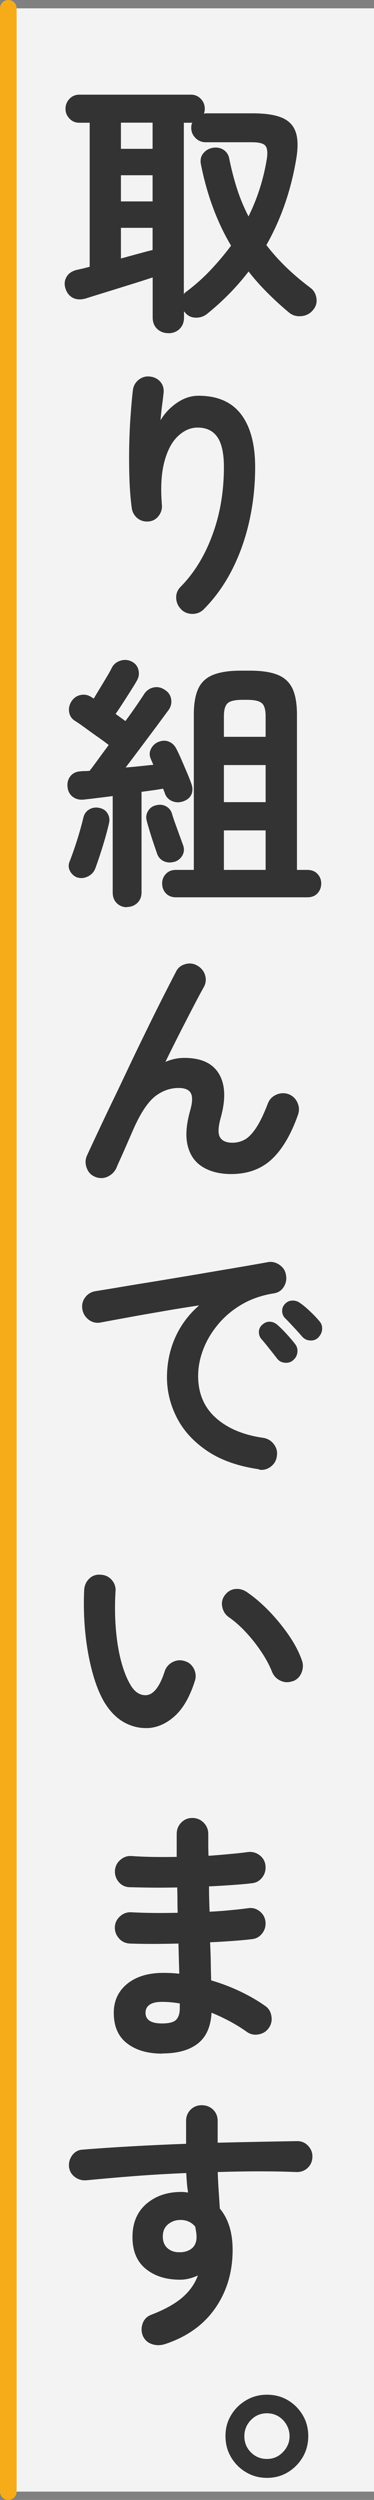
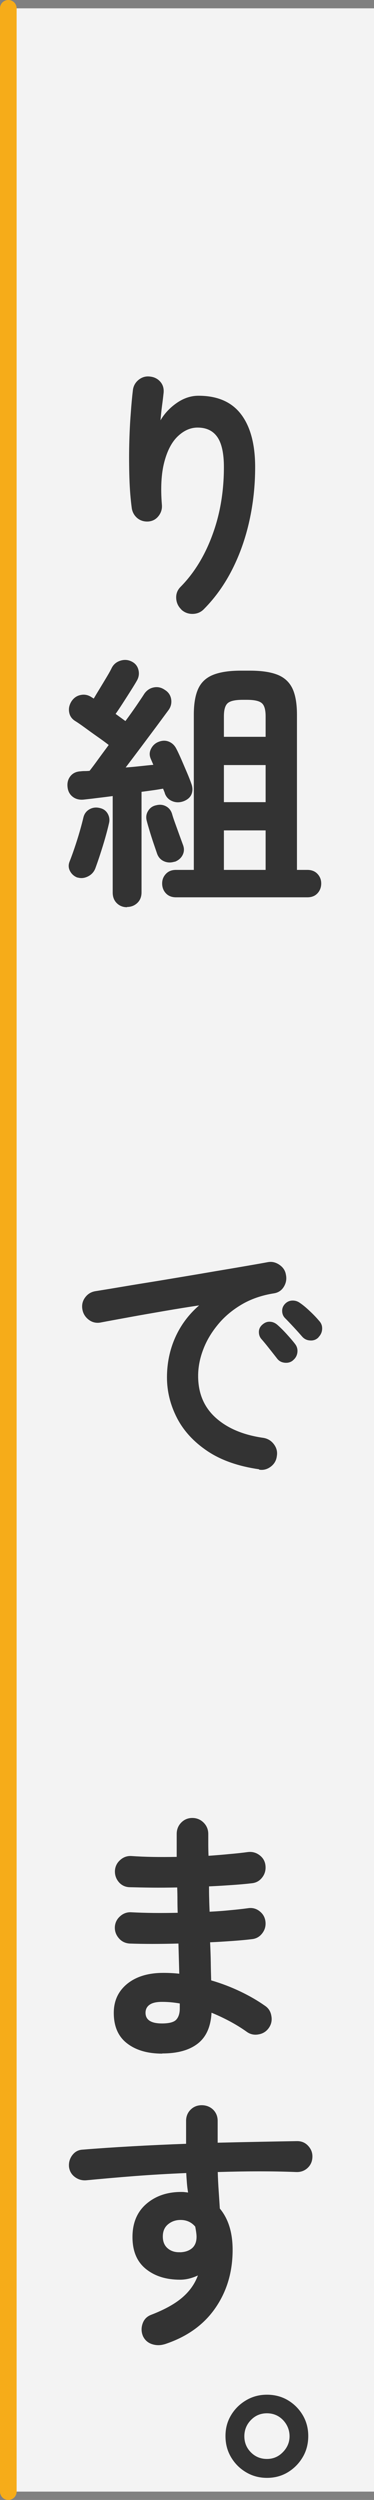
<svg xmlns="http://www.w3.org/2000/svg" id="_レイヤー_2" data-name="レイヤー 2" viewBox="0 0 45 300">
  <rect x="0" y="0" width="45" height="300" fill="#808080" stroke="none" />
  <g id="_1-title" data-name="1-title">
    <rect x="1" y="1" width="44" height="298" style="fill: #fff; opacity: .9;" />
    <line x1="1" y1="1" x2="1" y2="299" style="fill: none; stroke: #f6ac19; stroke-linecap: round; stroke-miterlimit: 10; stroke-width: 2px;" />
-     <path d="M20.25,39.98c-.53,0-.98-.17-1.34-.51-.36-.34-.54-.8-.54-1.38v-4.8c-.77.26-1.66.54-2.69.86s-2.02.63-2.99.93c-.97.3-1.77.54-2.38.74-.6.17-1.11.14-1.54-.08s-.73-.6-.9-1.14c-.15-.49-.11-.94.13-1.36.23-.42.64-.7,1.22-.85.21-.04.45-.1.72-.16.27-.06.55-.14.85-.22V14.73h-1.25c-.47,0-.86-.16-1.18-.5-.32-.33-.48-.72-.48-1.17s.16-.87.48-1.2c.32-.33.71-.5,1.18-.5h13.44c.47,0,.86.17,1.18.5.32.33.48.73.48,1.2,0,.19-.03.38-.1.58.04,0,.08,0,.11-.02.03-.01.07-.02.11-.02h5.66c1.56,0,2.75.19,3.58.56.83.37,1.37.98,1.62,1.81.25.83.24,1.95-.02,3.36-.64,3.67-1.82,7.03-3.55,10.08,1.39,1.81,3.14,3.51,5.25,5.09.43.3.68.72.77,1.26.09.54-.05,1.03-.42,1.46-.36.43-.83.67-1.41.72-.58.05-1.08-.1-1.5-.46-.92-.77-1.78-1.56-2.59-2.37-.81-.81-1.56-1.65-2.24-2.53-1.41,1.84-3.06,3.52-4.96,5.06-.41.34-.89.5-1.44.48-.56-.02-.99-.26-1.31-.7l-.06-.06v.74c0,.58-.18,1.03-.54,1.38-.36.34-.81.51-1.34.51ZM14.55,17.86h3.81v-3.14h-3.81v3.14ZM14.55,24.17h3.81v-3.14h-3.81v3.14ZM14.55,31.02c.7-.19,1.39-.38,2.05-.56.66-.18,1.25-.34,1.76-.46v-2.66h-3.81v3.68ZM22.14,35.27c.04-.06.1-.12.16-.18.06-.05.13-.1.19-.14,1.07-.81,2.04-1.68,2.91-2.61.87-.93,1.67-1.88,2.4-2.86-1.69-2.84-2.89-6.08-3.62-9.73-.11-.53-.02-.98.27-1.34.29-.36.67-.59,1.14-.67.49-.09.93,0,1.31.24.38.25.62.62.7,1.14.26,1.26.57,2.46.94,3.6.37,1.14.83,2.22,1.36,3.25,1.09-2.2,1.82-4.51,2.21-6.94.11-.75.05-1.26-.18-1.54-.22-.28-.76-.42-1.62-.42h-5.57c-.47,0-.88-.17-1.22-.51-.34-.34-.51-.75-.51-1.22,0-.26.04-.47.13-.64-.04.02-.11.03-.19.03h-.83v20.54Z" style="fill: #333;" />
    <path d="M21.82,73.14c-.38-.36-.59-.81-.62-1.34-.03-.53.14-.99.53-1.38,1.62-1.64,2.9-3.71,3.82-6.21.93-2.5,1.39-5.22,1.39-8.16,0-1.66-.27-2.87-.8-3.62-.53-.75-1.32-1.12-2.37-1.12-.85,0-1.64.35-2.37,1.04-.73.69-1.27,1.72-1.63,3.09-.36,1.37-.46,3.08-.29,5.15.04.49-.09.93-.4,1.33-.31.4-.71.61-1.2.66-.51.04-.96-.09-1.33-.38-.37-.3-.6-.69-.69-1.18-.15-1.11-.25-2.33-.29-3.66-.04-1.33-.05-2.67-.02-4,.03-1.33.09-2.57.18-3.71.08-1.14.17-2.09.26-2.83.06-.51.3-.93.7-1.25.41-.32.86-.45,1.38-.38.53.06.95.29,1.26.67.31.38.42.85.34,1.41-.04.38-.1.88-.18,1.47-.08.6-.13,1.16-.18,1.7.49-.83,1.15-1.53,1.98-2.1.83-.57,1.7-.85,2.59-.85,2.28,0,3.99.74,5.12,2.22,1.13,1.48,1.7,3.6,1.7,6.35,0,2.2-.23,4.34-.69,6.42-.46,2.08-1.14,4.02-2.05,5.82-.91,1.8-2.04,3.4-3.41,4.78-.36.38-.82.58-1.36.59-.54.01-1.01-.17-1.39-.53Z" style="fill: #333;" />
    <path d="M15.29,108.87c-.49,0-.9-.16-1.23-.48-.33-.32-.5-.75-.5-1.28v-11.58c-.68.09-1.32.17-1.92.24-.6.08-1.11.13-1.54.18-.53.06-.99-.05-1.36-.34-.37-.29-.58-.7-.62-1.23-.04-.49.08-.91.37-1.26.29-.35.7-.54,1.23-.56.15-.02.31-.03.5-.03s.37-.01.56-.03c.3-.38.65-.85,1.04-1.39.39-.54.82-1.11,1.26-1.71-.38-.3-.84-.63-1.38-1.01-.53-.37-1.04-.74-1.52-1.09-.48-.35-.86-.61-1.14-.78-.41-.26-.65-.61-.72-1.06-.08-.45.02-.87.27-1.28.28-.43.65-.69,1.12-.78.47-.1.91,0,1.31.27l.26.16c.21-.36.47-.79.77-1.28.3-.49.58-.96.85-1.41.27-.45.45-.79.56-1.02.23-.43.59-.71,1.07-.85.48-.14.93-.09,1.36.14.4.21.66.54.77.99.11.45.04.88-.19,1.28-.17.3-.41.69-.72,1.18-.31.49-.63.99-.96,1.5-.33.51-.62.95-.88,1.31l1.18.86c.49-.66.93-1.28,1.33-1.86.39-.58.71-1.04.94-1.41.3-.43.68-.68,1.15-.77.47-.09.91.01,1.31.29.43.26.68.62.77,1.09.08.47-.01.91-.29,1.31-.36.49-.84,1.13-1.42,1.92-.59.79-1.21,1.62-1.87,2.5-.66.88-1.29,1.71-1.89,2.5.6-.04,1.18-.1,1.76-.16.58-.06,1.1-.12,1.57-.16l-.32-.74c-.17-.41-.16-.8.05-1.2.2-.39.51-.67.91-.82.43-.17.84-.18,1.23-.02.39.16.7.45.91.88.15.28.34.69.58,1.23.23.54.47,1.09.7,1.63.23.54.4.98.51,1.3.17.45.18.86.03,1.25-.15.38-.47.67-.96.86-.47.17-.92.17-1.34,0-.43-.17-.73-.47-.9-.9-.02-.08-.05-.18-.1-.29-.04-.11-.09-.21-.13-.32-.34.06-.74.13-1.18.19-.45.06-.92.13-1.41.19v12.06c0,.53-.17.96-.51,1.28-.34.32-.76.48-1.25.48ZM9.34,105.32c-.41-.15-.71-.41-.91-.78-.2-.37-.22-.76-.05-1.17.17-.43.37-.97.59-1.62.22-.65.43-1.31.62-1.97.19-.66.34-1.23.45-1.7.11-.43.35-.75.72-.96.37-.21.78-.27,1.23-.16.43.09.75.31.96.67.21.36.27.76.16,1.18-.11.49-.26,1.07-.45,1.74s-.4,1.33-.61,1.98c-.21.65-.41,1.21-.58,1.68-.17.43-.46.75-.88.96-.42.21-.84.26-1.26.13ZM21.02,103.4c-.47.15-.9.13-1.3-.05-.4-.18-.67-.49-.82-.91-.11-.32-.25-.73-.42-1.23-.17-.5-.33-1-.48-1.5-.15-.5-.27-.91-.35-1.23-.11-.43-.05-.82.18-1.18.22-.36.55-.59.98-.67.43-.11.82-.06,1.17.13.35.19.59.49.72.9.08.3.21.68.38,1.15.17.47.34.94.51,1.41.17.47.31.85.42,1.15.17.43.16.83-.03,1.22-.19.38-.51.66-.96.83ZM21.18,107.68c-.51,0-.92-.16-1.22-.48-.3-.32-.45-.72-.45-1.18s.15-.83.45-1.15c.3-.32.7-.48,1.22-.48h2.14v-18.62c0-1.32.18-2.37.54-3.14.36-.77.96-1.32,1.79-1.65.83-.33,1.94-.5,3.33-.5h1.09c1.41,0,2.52.17,3.34.5.82.33,1.41.88,1.78,1.65.36.77.54,1.81.54,3.14v18.62h1.25c.51,0,.92.16,1.22.48.3.32.45.7.45,1.15s-.15.86-.45,1.18c-.3.32-.7.48-1.22.48h-15.81ZM26.94,88.42h5.02v-2.46c0-.79-.15-1.32-.46-1.58-.31-.27-.91-.4-1.81-.4h-.48c-.9,0-1.5.13-1.81.4-.31.27-.46.8-.46,1.58v2.46ZM26.94,96.26h5.02v-4.45h-5.02v4.45ZM26.94,104.39h5.02v-4.74h-5.02v4.74Z" style="fill: #333;" />
-     <path d="M11.42,141.21c-.47-.19-.8-.54-.99-1.06-.19-.51-.18-1,.03-1.47.36-.79.83-1.78,1.39-2.98.56-1.19,1.18-2.5,1.86-3.9s1.36-2.85,2.06-4.32,1.4-2.9,2.08-4.29c.68-1.39,1.31-2.65,1.89-3.79.58-1.14,1.06-2.07,1.44-2.8.23-.47.61-.77,1.14-.91.52-.14,1.01-.07,1.46.21.47.28.77.67.91,1.17.14.5.07.99-.21,1.46-.3.53-.69,1.26-1.17,2.18-.48.92-1.01,1.95-1.6,3.1-.59,1.15-1.19,2.36-1.81,3.62.75-.32,1.5-.48,2.27-.48,2.03,0,3.42.64,4.18,1.92.76,1.28.83,3.03.21,5.25-.32,1.15-.35,1.94-.08,2.37.27.43.76.64,1.49.64.49,0,.96-.11,1.41-.34.45-.22.91-.68,1.38-1.36.47-.68.96-1.68,1.47-3.01.19-.49.53-.84,1.02-1.06.49-.21.98-.23,1.47-.06.49.19.85.53,1.07,1.02.22.49.24.99.05,1.5-.85,2.39-1.92,4.17-3.18,5.33-1.27,1.16-2.89,1.74-4.85,1.74-1.34,0-2.47-.28-3.39-.83-.92-.55-1.53-1.39-1.82-2.51-.3-1.12-.21-2.52.26-4.21.3-1.02.33-1.74.1-2.16-.23-.42-.73-.62-1.47-.62-.96,0-1.86.3-2.69.9-.83.6-1.64,1.72-2.43,3.36-.09.17-.24.51-.46,1.01-.22.5-.46,1.05-.72,1.65-.26.6-.5,1.14-.72,1.62-.22.48-.37.81-.43.98-.21.49-.56.86-1.04,1.1-.48.24-1,.26-1.55.05Z" style="fill: #333;" />
    <path d="M31.19,176.32c-2.52-.36-4.6-1.09-6.24-2.19-1.64-1.1-2.86-2.43-3.66-3.98-.8-1.56-1.2-3.18-1.2-4.86s.33-3.3.99-4.78c.66-1.48,1.62-2.77,2.88-3.86-1.28.19-2.65.41-4.1.66-1.45.25-2.85.49-4.21.74-1.35.25-2.54.46-3.57.66-.53.09-1.01-.03-1.42-.35s-.67-.74-.75-1.25c-.09-.53.03-1.01.34-1.42.31-.42.73-.67,1.26-.75.68-.11,1.56-.25,2.62-.43,1.07-.18,2.26-.38,3.58-.59,1.32-.21,2.68-.44,4.06-.67,1.39-.23,2.75-.46,4.08-.69,1.33-.22,2.55-.43,3.66-.62,1.11-.19,2.02-.35,2.72-.48.49-.09.95.02,1.39.32.44.3.7.69.78,1.18.11.51.03.99-.24,1.44-.27.45-.66.71-1.17.8-1.49.23-2.81.69-3.94,1.36-1.13.67-2.09,1.48-2.86,2.43-.78.95-1.37,1.95-1.76,3.01-.4,1.06-.59,2.1-.59,3.12,0,2.07.7,3.74,2.11,5.01,1.41,1.27,3.33,2.08,5.76,2.42.51.09.93.34,1.25.77.32.43.44.9.35,1.41-.06.53-.31.96-.74,1.28-.43.32-.9.44-1.41.35ZM35.26,163.24c-.28.24-.61.33-1.01.29-.4-.04-.71-.22-.94-.54-.24-.3-.53-.68-.9-1.14-.36-.46-.69-.86-.99-1.2-.19-.23-.28-.52-.27-.85.01-.33.15-.61.43-.85.26-.23.55-.35.88-.34.33.01.63.13.91.37.32.28.69.64,1.1,1.09s.76.85,1.04,1.22c.23.3.32.64.27,1.02-.05.38-.23.69-.53.93ZM38.33,160.48c-.28.28-.61.41-1.01.38-.4-.02-.72-.18-.98-.48-.26-.3-.58-.66-.98-1.09-.4-.43-.75-.8-1.07-1.12-.21-.21-.33-.49-.34-.83-.01-.34.11-.64.37-.9.23-.23.52-.36.86-.37.34-.01.65.09.93.3.34.23.74.56,1.18.98.45.42.82.81,1.12,1.17.26.28.37.6.35.98-.02.37-.17.7-.45.98Z" style="fill: #333;" />
-     <path d="M17.78,207.37c-.98.04-1.92-.18-2.82-.67-.9-.49-1.69-1.28-2.37-2.37-.58-.96-1.07-2.18-1.47-3.65s-.69-3.07-.86-4.78c-.17-1.72-.21-3.43-.13-5.14.04-.53.25-.98.62-1.33s.83-.51,1.36-.46c.53.02.98.23,1.33.62.35.4.51.86.46,1.39-.09,1.49-.08,2.95.03,4.37.11,1.42.31,2.71.61,3.87.3,1.16.67,2.13,1.12,2.9.49.88,1.11,1.31,1.86,1.31.92-.02,1.69-.98,2.3-2.88.17-.49.49-.86.96-1.1.47-.24.96-.28,1.47-.11.49.15.85.46,1.09.94.23.48.27.97.1,1.46-.6,1.88-1.4,3.27-2.4,4.18-1,.91-2.09,1.39-3.26,1.46ZM35.22,201.74c-.51.19-1.01.17-1.49-.06-.48-.23-.82-.6-1.01-1.09-.32-.79-.75-1.59-1.3-2.4-.54-.81-1.15-1.58-1.82-2.3-.67-.73-1.36-1.33-2.06-1.82-.43-.3-.69-.71-.8-1.25-.11-.53.01-1.01.35-1.44.34-.43.76-.66,1.26-.7.5-.04.98.1,1.42.42.9.62,1.78,1.38,2.64,2.27.86.9,1.65,1.86,2.35,2.88s1.23,2.03,1.57,3.01c.17.49.15.99-.06,1.49-.21.5-.57.84-1.06,1.01Z" style="fill: #333;" />
    <path d="M19.51,246.44c-1.75,0-3.16-.41-4.22-1.23-1.07-.82-1.6-2.04-1.6-3.66,0-1.45.54-2.61,1.62-3.49,1.08-.87,2.52-1.31,4.34-1.31.64,0,1.28.03,1.92.1l-.1-3.62c-2.22.06-4.18.06-5.89,0-.53-.04-.97-.26-1.3-.66-.33-.39-.49-.85-.46-1.36.04-.51.26-.94.66-1.28.39-.34.85-.49,1.36-.45.81.04,1.69.07,2.64.08.95.01,1.91,0,2.9-.02-.02-.51-.03-1.02-.03-1.54s-.01-1.01-.03-1.5c-1.05.02-2.06.03-3.04.02-.98-.01-1.88-.03-2.69-.05-.53-.02-.97-.23-1.3-.62-.33-.39-.49-.86-.46-1.39.04-.51.26-.94.66-1.28.39-.34.85-.49,1.36-.45,1.58.11,3.38.14,5.41.1v-2.75c0-.53.18-.99.54-1.36.36-.37.81-.56,1.34-.56s.99.19,1.36.56c.37.37.56.83.56,1.36v1.23c0,.44.01.9.03,1.39.87-.06,1.72-.13,2.53-.21.81-.07,1.55-.15,2.21-.24.51-.06.98.06,1.39.37.42.31.66.72.72,1.23.06.53-.06,1.01-.37,1.42-.31.42-.72.66-1.23.72-.75.09-1.56.16-2.45.22-.89.06-1.8.12-2.74.16,0,.49,0,.99.02,1.5.01.51.03,1.02.05,1.54.85-.04,1.67-.1,2.45-.18.78-.07,1.5-.15,2.16-.24.51-.08.98.03,1.39.35.42.32.66.74.72,1.25.06.51-.06.98-.37,1.39-.31.42-.72.66-1.23.72-.73.09-1.52.16-2.37.22-.85.06-1.75.12-2.69.16.04.85.07,1.66.08,2.43.01.77.03,1.48.05,2.14,1.24.36,2.41.81,3.52,1.34,1.11.53,2.09,1.1,2.94,1.7.43.28.69.68.78,1.22.1.53,0,1.01-.3,1.44-.3.43-.71.69-1.23.78-.52.1-1,0-1.42-.3-.6-.43-1.26-.84-1.98-1.23-.73-.39-1.48-.75-2.27-1.07-.09,1.69-.64,2.92-1.66,3.71s-2.44,1.18-4.26,1.18ZM19.48,242.82c.87,0,1.45-.15,1.73-.46.28-.31.42-.75.42-1.33v-.61c-.73-.13-1.44-.19-2.14-.19s-1.18.12-1.5.35c-.32.23-.48.55-.48.96,0,.85.66,1.28,1.98,1.28Z" style="fill: #333;" />
    <path d="M19.77,281.32c-.51.15-1.01.14-1.49-.02s-.84-.47-1.07-.94c-.21-.49-.23-.99-.06-1.5.17-.51.5-.86.99-1.06,1.62-.62,2.88-1.31,3.78-2.08s1.52-1.65,1.89-2.66c-.73.34-1.44.51-2.14.51-1.69,0-3.06-.43-4.13-1.3s-1.6-2.14-1.6-3.82.55-3.01,1.66-3.97c1.11-.96,2.51-1.44,4.19-1.44.15,0,.29,0,.42.02.13.01.27.03.42.05-.06-.36-.11-.74-.14-1.12-.03-.38-.06-.79-.08-1.22-2.13.09-4.23.21-6.29.37-2.06.16-3.97.33-5.74.5-.51.04-.97-.09-1.38-.4-.41-.31-.64-.72-.7-1.23-.04-.53.1-1,.42-1.41.32-.41.74-.62,1.25-.64,1.81-.15,3.79-.28,5.92-.4,2.13-.12,4.3-.22,6.5-.3v-2.75c0-.53.18-.98.54-1.34.36-.36.81-.54,1.34-.54s1.01.18,1.38.54c.36.36.54.81.54,1.34v2.62c1.77-.04,3.47-.08,5.09-.11,1.62-.03,3.11-.06,4.48-.08.53,0,.98.19,1.33.58.35.38.52.83.5,1.34-.02.53-.22.97-.59,1.31-.37.34-.83.5-1.36.48-2.73-.11-5.88-.11-9.44,0,.02.75.06,1.49.11,2.24.05.75.1,1.46.14,2.14,1.02,1.22,1.54,2.87,1.54,4.96,0,2.67-.7,5-2.1,7.01-1.4,2.01-3.43,3.45-6.1,4.32ZM21.66,270.28c.62-.02,1.1-.19,1.46-.5.35-.31.53-.76.53-1.36,0-.17-.02-.36-.05-.58-.03-.21-.07-.43-.11-.64-.45-.53-1.04-.8-1.76-.8-.6,0-1.1.18-1.52.53s-.62.84-.62,1.46.2,1.09.59,1.42c.39.33.89.49,1.49.46Z" style="fill: #333;" />
    <path d="M32.12,297.35c-.92,0-1.75-.22-2.51-.67s-1.36-1.05-1.81-1.81c-.45-.76-.67-1.6-.67-2.54s.22-1.75.67-2.5c.45-.75,1.05-1.34,1.81-1.79s1.59-.67,2.51-.67,1.78.22,2.53.67c.75.45,1.34,1.05,1.78,1.79.44.75.66,1.58.66,2.5s-.22,1.79-.67,2.54c-.45.76-1.05,1.36-1.79,1.81-.75.45-1.58.67-2.5.67ZM32.12,295.08c.75,0,1.39-.27,1.92-.82.53-.54.8-1.18.8-1.9s-.26-1.39-.78-1.94c-.52-.54-1.17-.82-1.94-.82s-1.41.27-1.94.82c-.52.54-.78,1.19-.78,1.94s.26,1.39.78,1.92c.52.53,1.17.8,1.94.8Z" style="fill: #333;" />
  </g>
</svg>